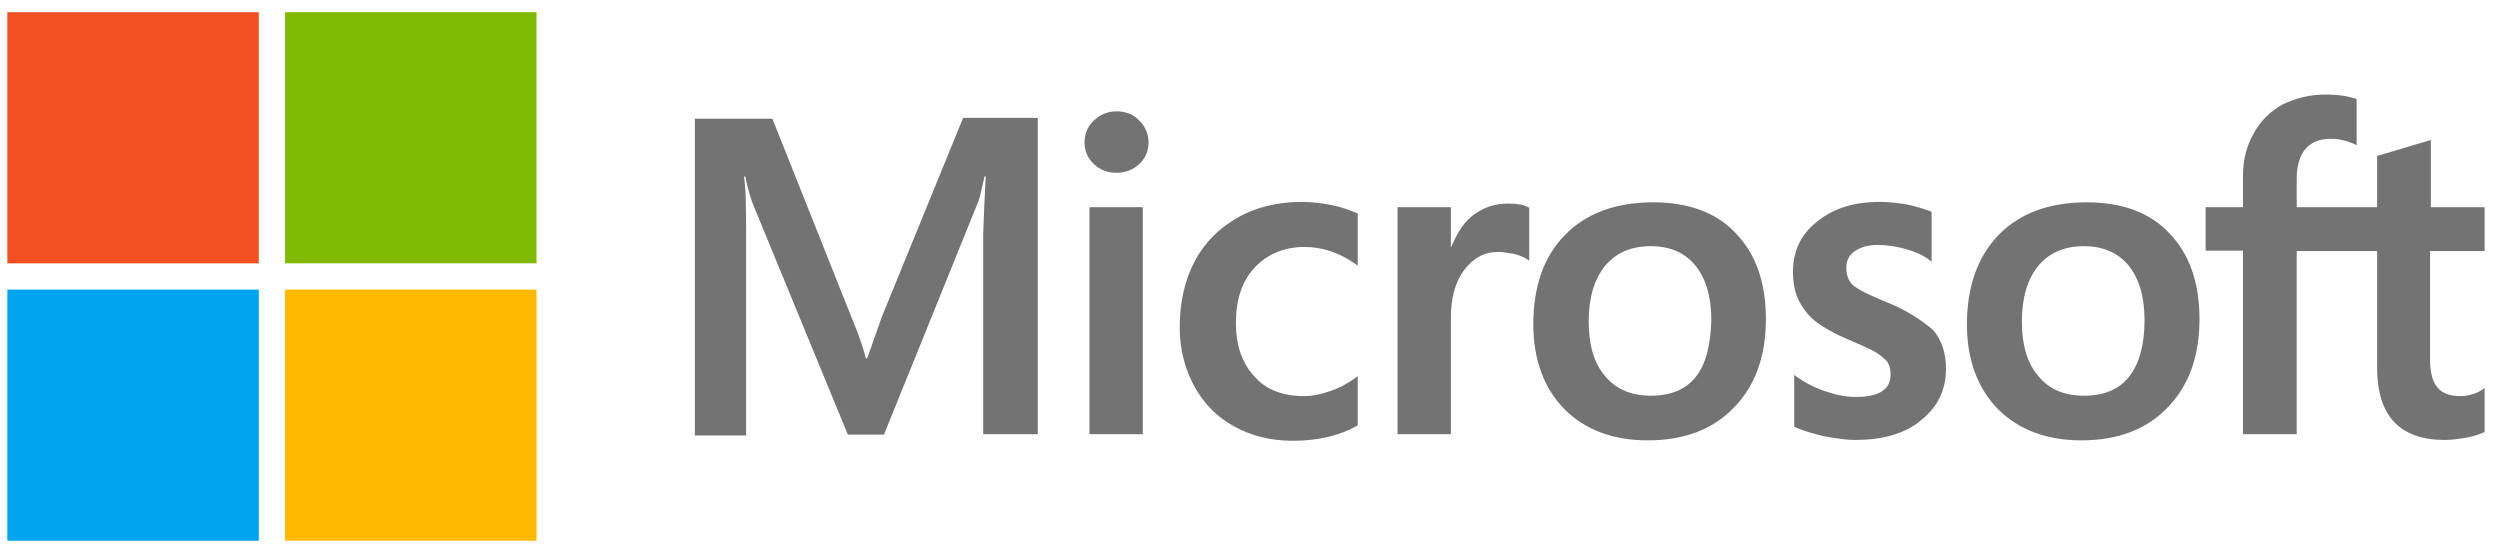
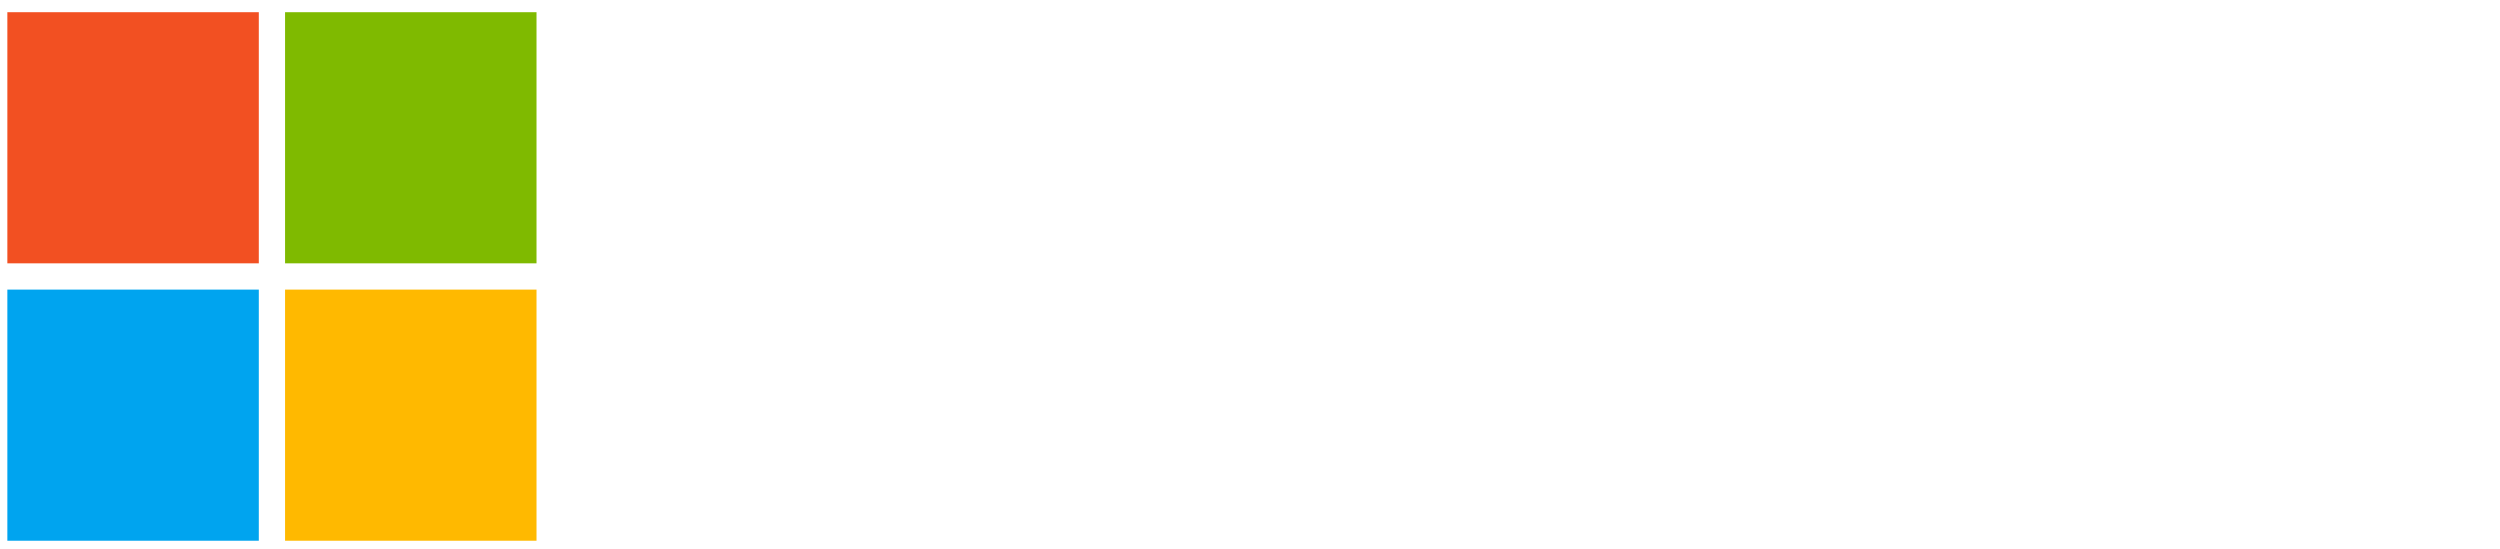
<svg xmlns="http://www.w3.org/2000/svg" width="132" height="29" viewBox="0 0 132 29" fill="none">
  <g clip-path="url(#clip0_628_2042)">
-     <path d="M46.565 16.718L45.785 18.924H45.72C45.59 18.427 45.352 17.67 44.962 16.761L40.782 6.268H36.688V22.992H39.396V12.672C39.396 12.023 39.396 11.287 39.374 10.379C39.352 9.925 39.309 9.578 39.287 9.319H39.352C39.482 9.968 39.634 10.444 39.742 10.747L44.767 22.948H46.673L51.655 10.639C51.763 10.357 51.871 9.795 51.98 9.319H52.044C51.98 10.552 51.936 11.655 51.914 12.326V22.927H54.795V6.225H50.853L46.565 16.718ZM57.524 10.941H60.34V22.927H57.524V10.941ZM58.954 5.879C58.477 5.879 58.087 6.052 57.762 6.355C57.438 6.658 57.264 7.047 57.264 7.523C57.264 7.977 57.438 8.367 57.762 8.67C58.087 8.973 58.477 9.124 58.954 9.124C59.43 9.124 59.842 8.951 60.145 8.67C60.47 8.367 60.643 7.977 60.643 7.523C60.643 7.069 60.47 6.679 60.145 6.355C59.863 6.052 59.452 5.879 58.954 5.879ZM70.325 10.833C69.805 10.725 69.263 10.66 68.744 10.66C67.466 10.66 66.296 10.941 65.321 11.504C64.347 12.066 63.567 12.845 63.069 13.819C62.549 14.814 62.289 15.961 62.289 17.28C62.289 18.427 62.549 19.444 63.047 20.374C63.545 21.283 64.239 22.018 65.17 22.516C66.058 23.013 67.097 23.273 68.267 23.273C69.61 23.273 70.758 22.992 71.668 22.473L71.689 22.451V19.855L71.581 19.941C71.169 20.244 70.693 20.504 70.216 20.655C69.718 20.828 69.263 20.915 68.874 20.915C67.747 20.915 66.859 20.59 66.231 19.876C65.581 19.184 65.257 18.232 65.257 17.042C65.257 15.809 65.581 14.836 66.253 14.122C66.924 13.408 67.812 13.04 68.895 13.04C69.805 13.04 70.736 13.343 71.581 13.949L71.689 14.035V11.287L71.668 11.266C71.299 11.114 70.888 10.941 70.325 10.833ZM79.616 10.747C78.923 10.747 78.273 10.963 77.71 11.417C77.234 11.807 76.909 12.369 76.627 13.04H76.606V10.941H73.79V22.927H76.606V16.804C76.606 15.766 76.822 14.9 77.299 14.273C77.775 13.624 78.382 13.3 79.118 13.3C79.378 13.3 79.638 13.364 79.963 13.408C80.266 13.494 80.483 13.581 80.634 13.689L80.743 13.775V10.963L80.678 10.941C80.483 10.812 80.093 10.747 79.616 10.747ZM87.284 10.682C85.313 10.682 83.732 11.266 82.627 12.412C81.501 13.559 80.959 15.139 80.959 17.129C80.959 18.989 81.522 20.504 82.605 21.607C83.688 22.689 85.161 23.251 87.002 23.251C88.93 23.251 90.468 22.667 91.572 21.499C92.698 20.331 93.24 18.773 93.24 16.848C93.24 14.944 92.72 13.429 91.659 12.326C90.641 11.223 89.146 10.682 87.284 10.682ZM89.536 19.898C89.016 20.569 88.193 20.893 87.175 20.893C86.157 20.893 85.334 20.569 84.75 19.855C84.165 19.184 83.883 18.21 83.883 16.977C83.883 15.701 84.186 14.727 84.75 14.035C85.334 13.343 86.136 12.997 87.154 12.997C88.15 12.997 88.93 13.321 89.493 13.992C90.056 14.662 90.359 15.636 90.359 16.913C90.316 18.21 90.078 19.227 89.536 19.898ZM99.521 15.917C98.633 15.55 98.07 15.268 97.81 15.03C97.593 14.814 97.485 14.511 97.485 14.122C97.485 13.797 97.615 13.473 97.94 13.256C98.265 13.04 98.633 12.932 99.174 12.932C99.651 12.932 100.149 13.018 100.626 13.148C101.102 13.278 101.535 13.473 101.882 13.732L101.99 13.819V11.179L101.925 11.158C101.6 11.028 101.167 10.898 100.647 10.79C100.127 10.703 99.651 10.66 99.261 10.66C97.918 10.66 96.814 10.985 95.947 11.699C95.081 12.369 94.669 13.278 94.669 14.338C94.669 14.9 94.756 15.398 94.951 15.809C95.146 16.22 95.427 16.61 95.817 16.934C96.207 17.237 96.77 17.583 97.55 17.908C98.2 18.189 98.698 18.405 99.001 18.578C99.304 18.751 99.499 18.946 99.651 19.098C99.759 19.271 99.824 19.487 99.824 19.768C99.824 20.569 99.218 20.958 97.983 20.958C97.507 20.958 97.008 20.872 96.424 20.677C95.839 20.482 95.297 20.201 94.843 19.876L94.734 19.79V22.537L94.799 22.559C95.211 22.754 95.709 22.884 96.316 23.035C96.922 23.143 97.463 23.23 97.94 23.23C99.391 23.23 100.582 22.905 101.427 22.191C102.293 21.499 102.748 20.612 102.748 19.465C102.748 18.665 102.532 17.951 102.055 17.41C101.427 16.891 100.647 16.35 99.521 15.917ZM110.177 10.682C108.206 10.682 106.625 11.266 105.521 12.412C104.416 13.559 103.853 15.139 103.853 17.129C103.853 18.989 104.416 20.504 105.499 21.607C106.582 22.689 108.055 23.251 109.896 23.251C111.823 23.251 113.361 22.667 114.466 21.499C115.592 20.331 116.133 18.773 116.133 16.848C116.133 14.944 115.614 13.429 114.552 12.326C113.534 11.223 112.04 10.682 110.177 10.682ZM112.408 19.898C111.888 20.569 111.065 20.893 110.047 20.893C109.008 20.893 108.206 20.569 107.621 19.855C107.037 19.184 106.755 18.21 106.755 16.977C106.755 15.701 107.058 14.727 107.621 14.035C108.206 13.343 109.008 12.997 110.026 12.997C111 12.997 111.802 13.321 112.365 13.992C112.928 14.662 113.231 15.636 113.231 16.913C113.231 18.21 112.95 19.227 112.408 19.898ZM131.186 13.256V10.941H128.349V7.393L128.262 7.415L125.577 8.215L125.512 8.237V10.941H121.267V9.427C121.267 8.735 121.44 8.194 121.743 7.848C122.046 7.502 122.501 7.328 123.064 7.328C123.454 7.328 123.866 7.415 124.321 7.61L124.429 7.675V5.23L124.364 5.208C123.974 5.078 123.454 4.992 122.783 4.992C121.938 4.992 121.202 5.187 120.53 5.511C119.859 5.879 119.361 6.377 118.992 7.047C118.624 7.696 118.429 8.432 118.429 9.276V10.941H116.458V13.235H118.429V22.927H121.267V13.256H125.512V19.422C125.512 21.953 126.703 23.23 129.086 23.23C129.475 23.23 129.887 23.165 130.277 23.1C130.688 23.013 130.992 22.905 131.165 22.819L131.186 22.797V20.482L131.078 20.569C130.905 20.677 130.753 20.763 130.493 20.828C130.277 20.893 130.082 20.915 129.93 20.915C129.367 20.915 128.977 20.785 128.696 20.46C128.436 20.158 128.306 19.66 128.306 18.924V13.256H131.186Z" fill="#737373" />
    <path d="M0.388 0.643H13.665V13.905H0.388V0.643Z" fill="#F25022" />
    <path d="M15.051 0.643H28.328V13.905H15.051V0.643Z" fill="#7FBA00" />
    <path d="M0.388 15.29H13.665V28.552H0.388V15.29Z" fill="#00A4EF" />
    <path d="M15.051 15.29H28.328V28.552H15.051V15.29Z" fill="#FFB900" />
  </g>
  <defs>
    <clipPath id="clip0_628_2042">
      <rect width="130.82" height="27.908" fill="white" transform="translate(0.388 0.643)" />
    </clipPath>
  </defs>
</svg>